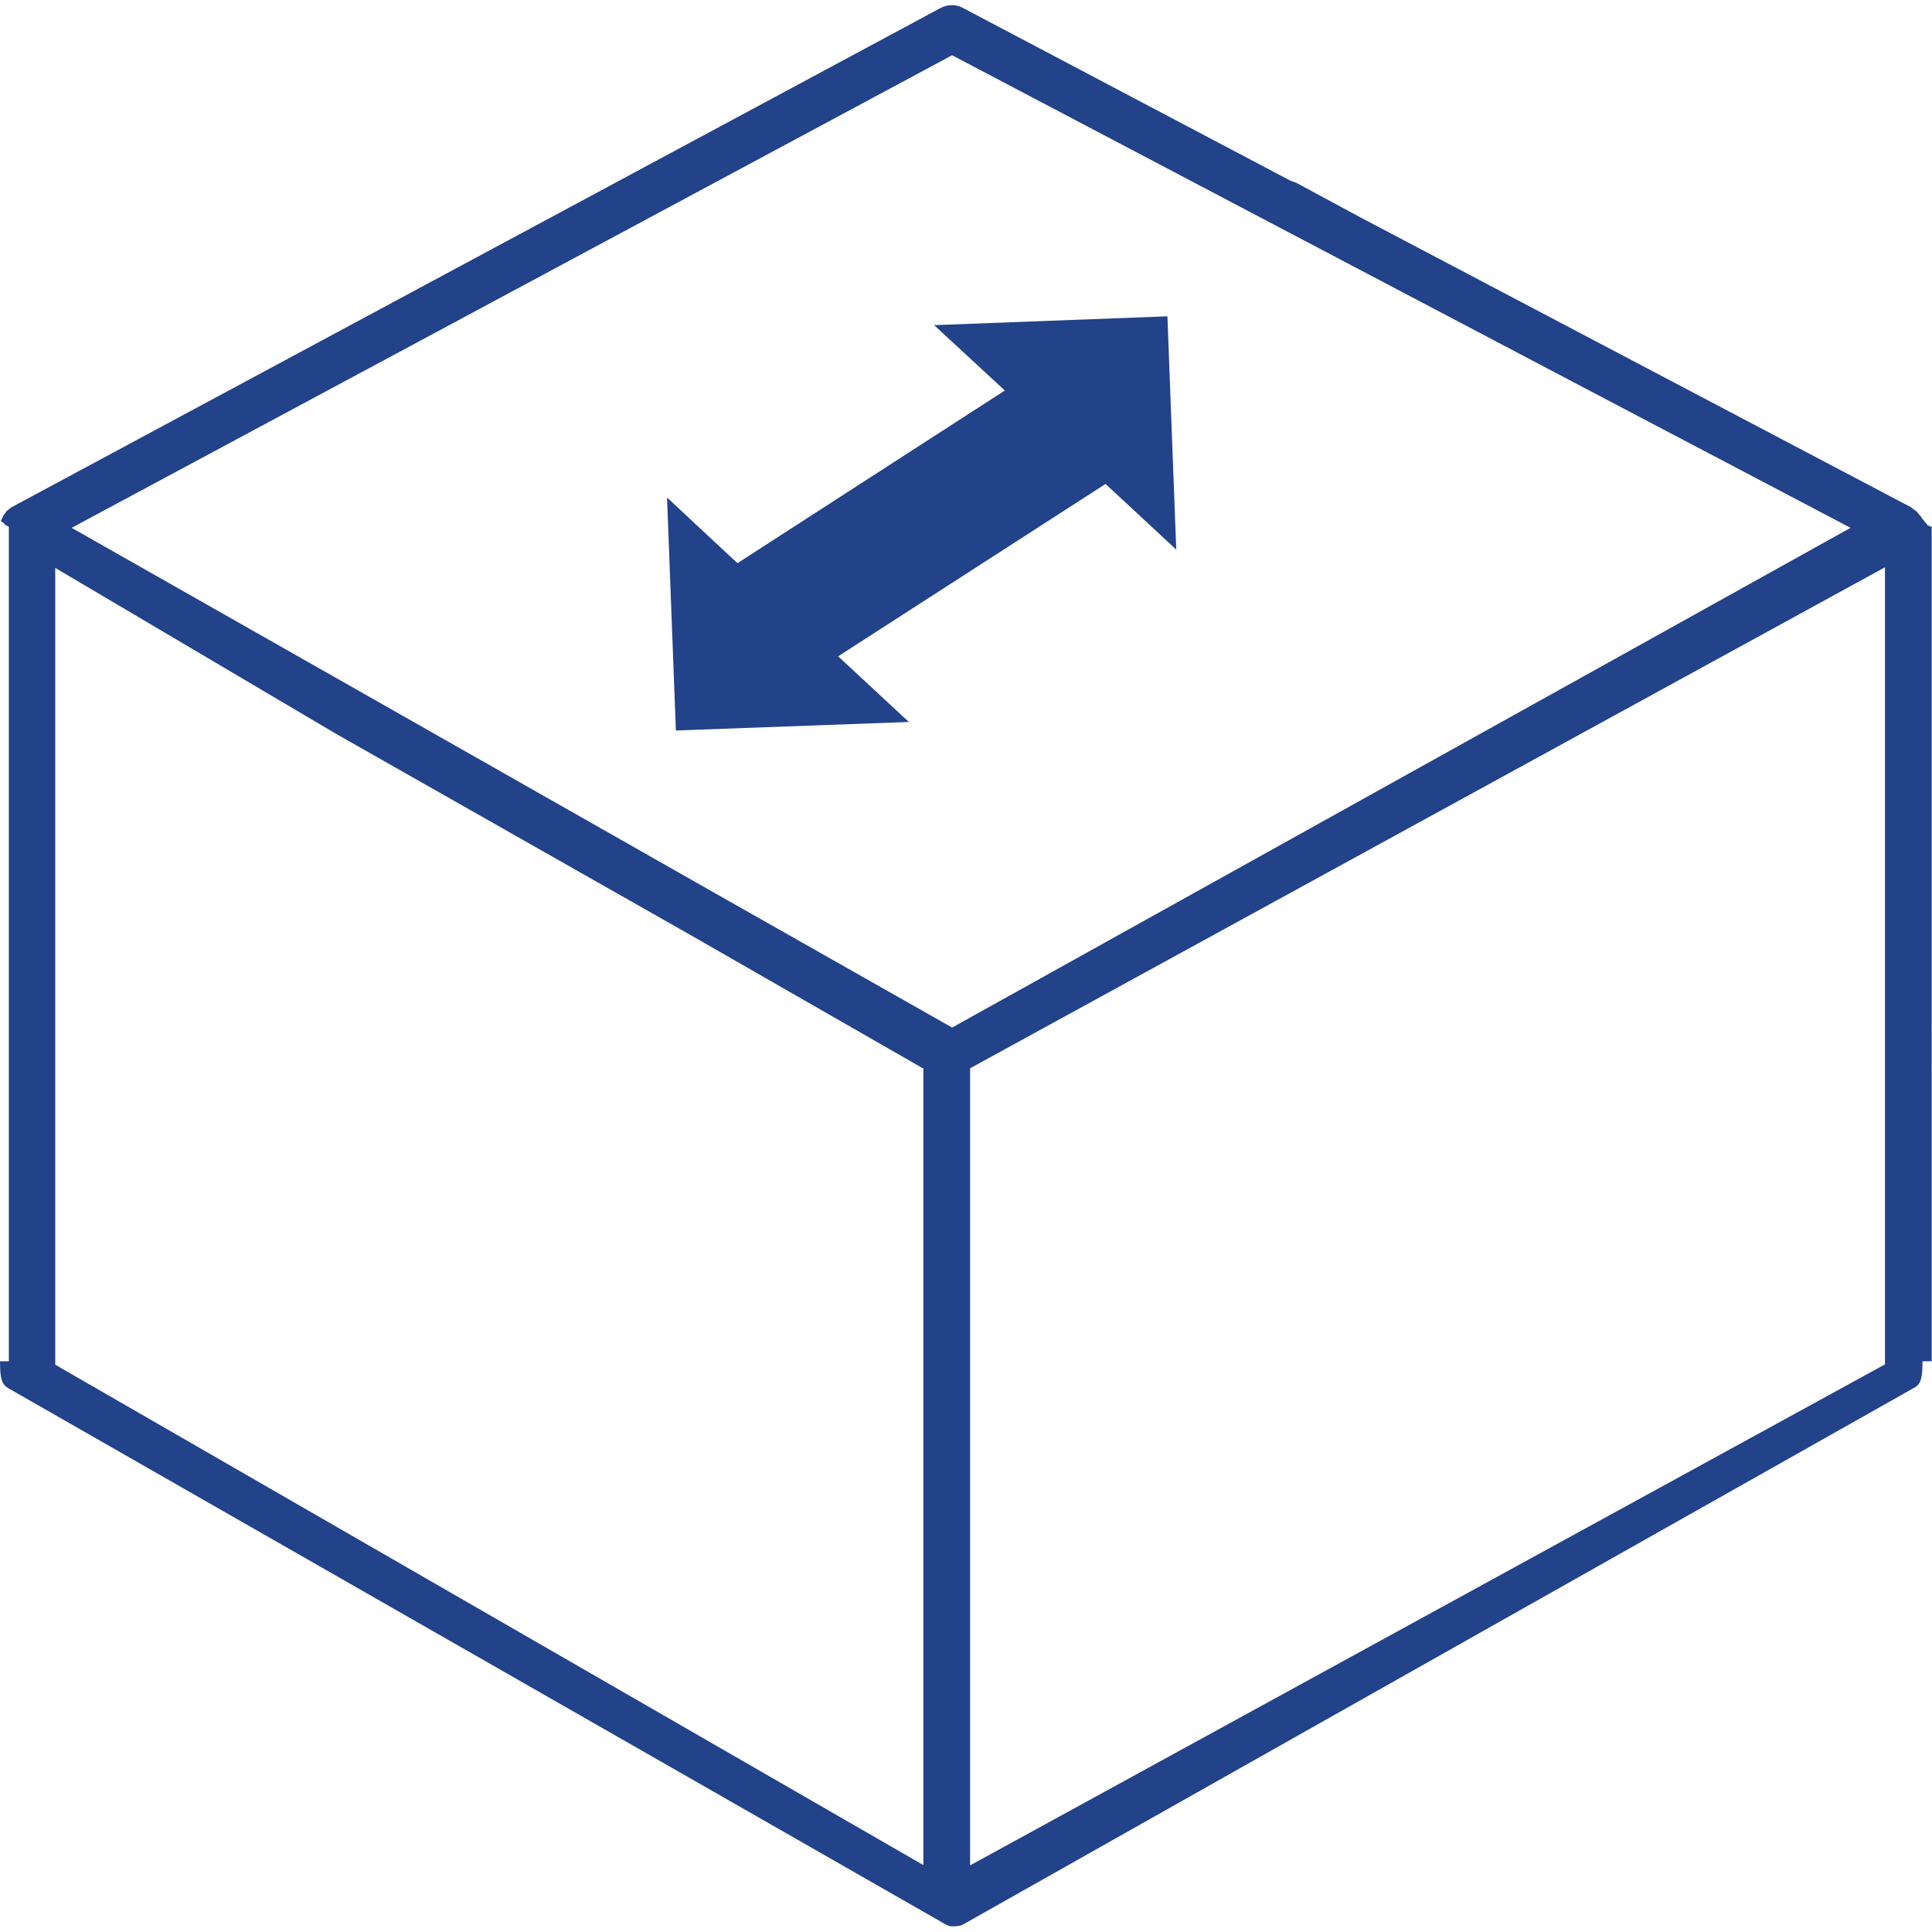
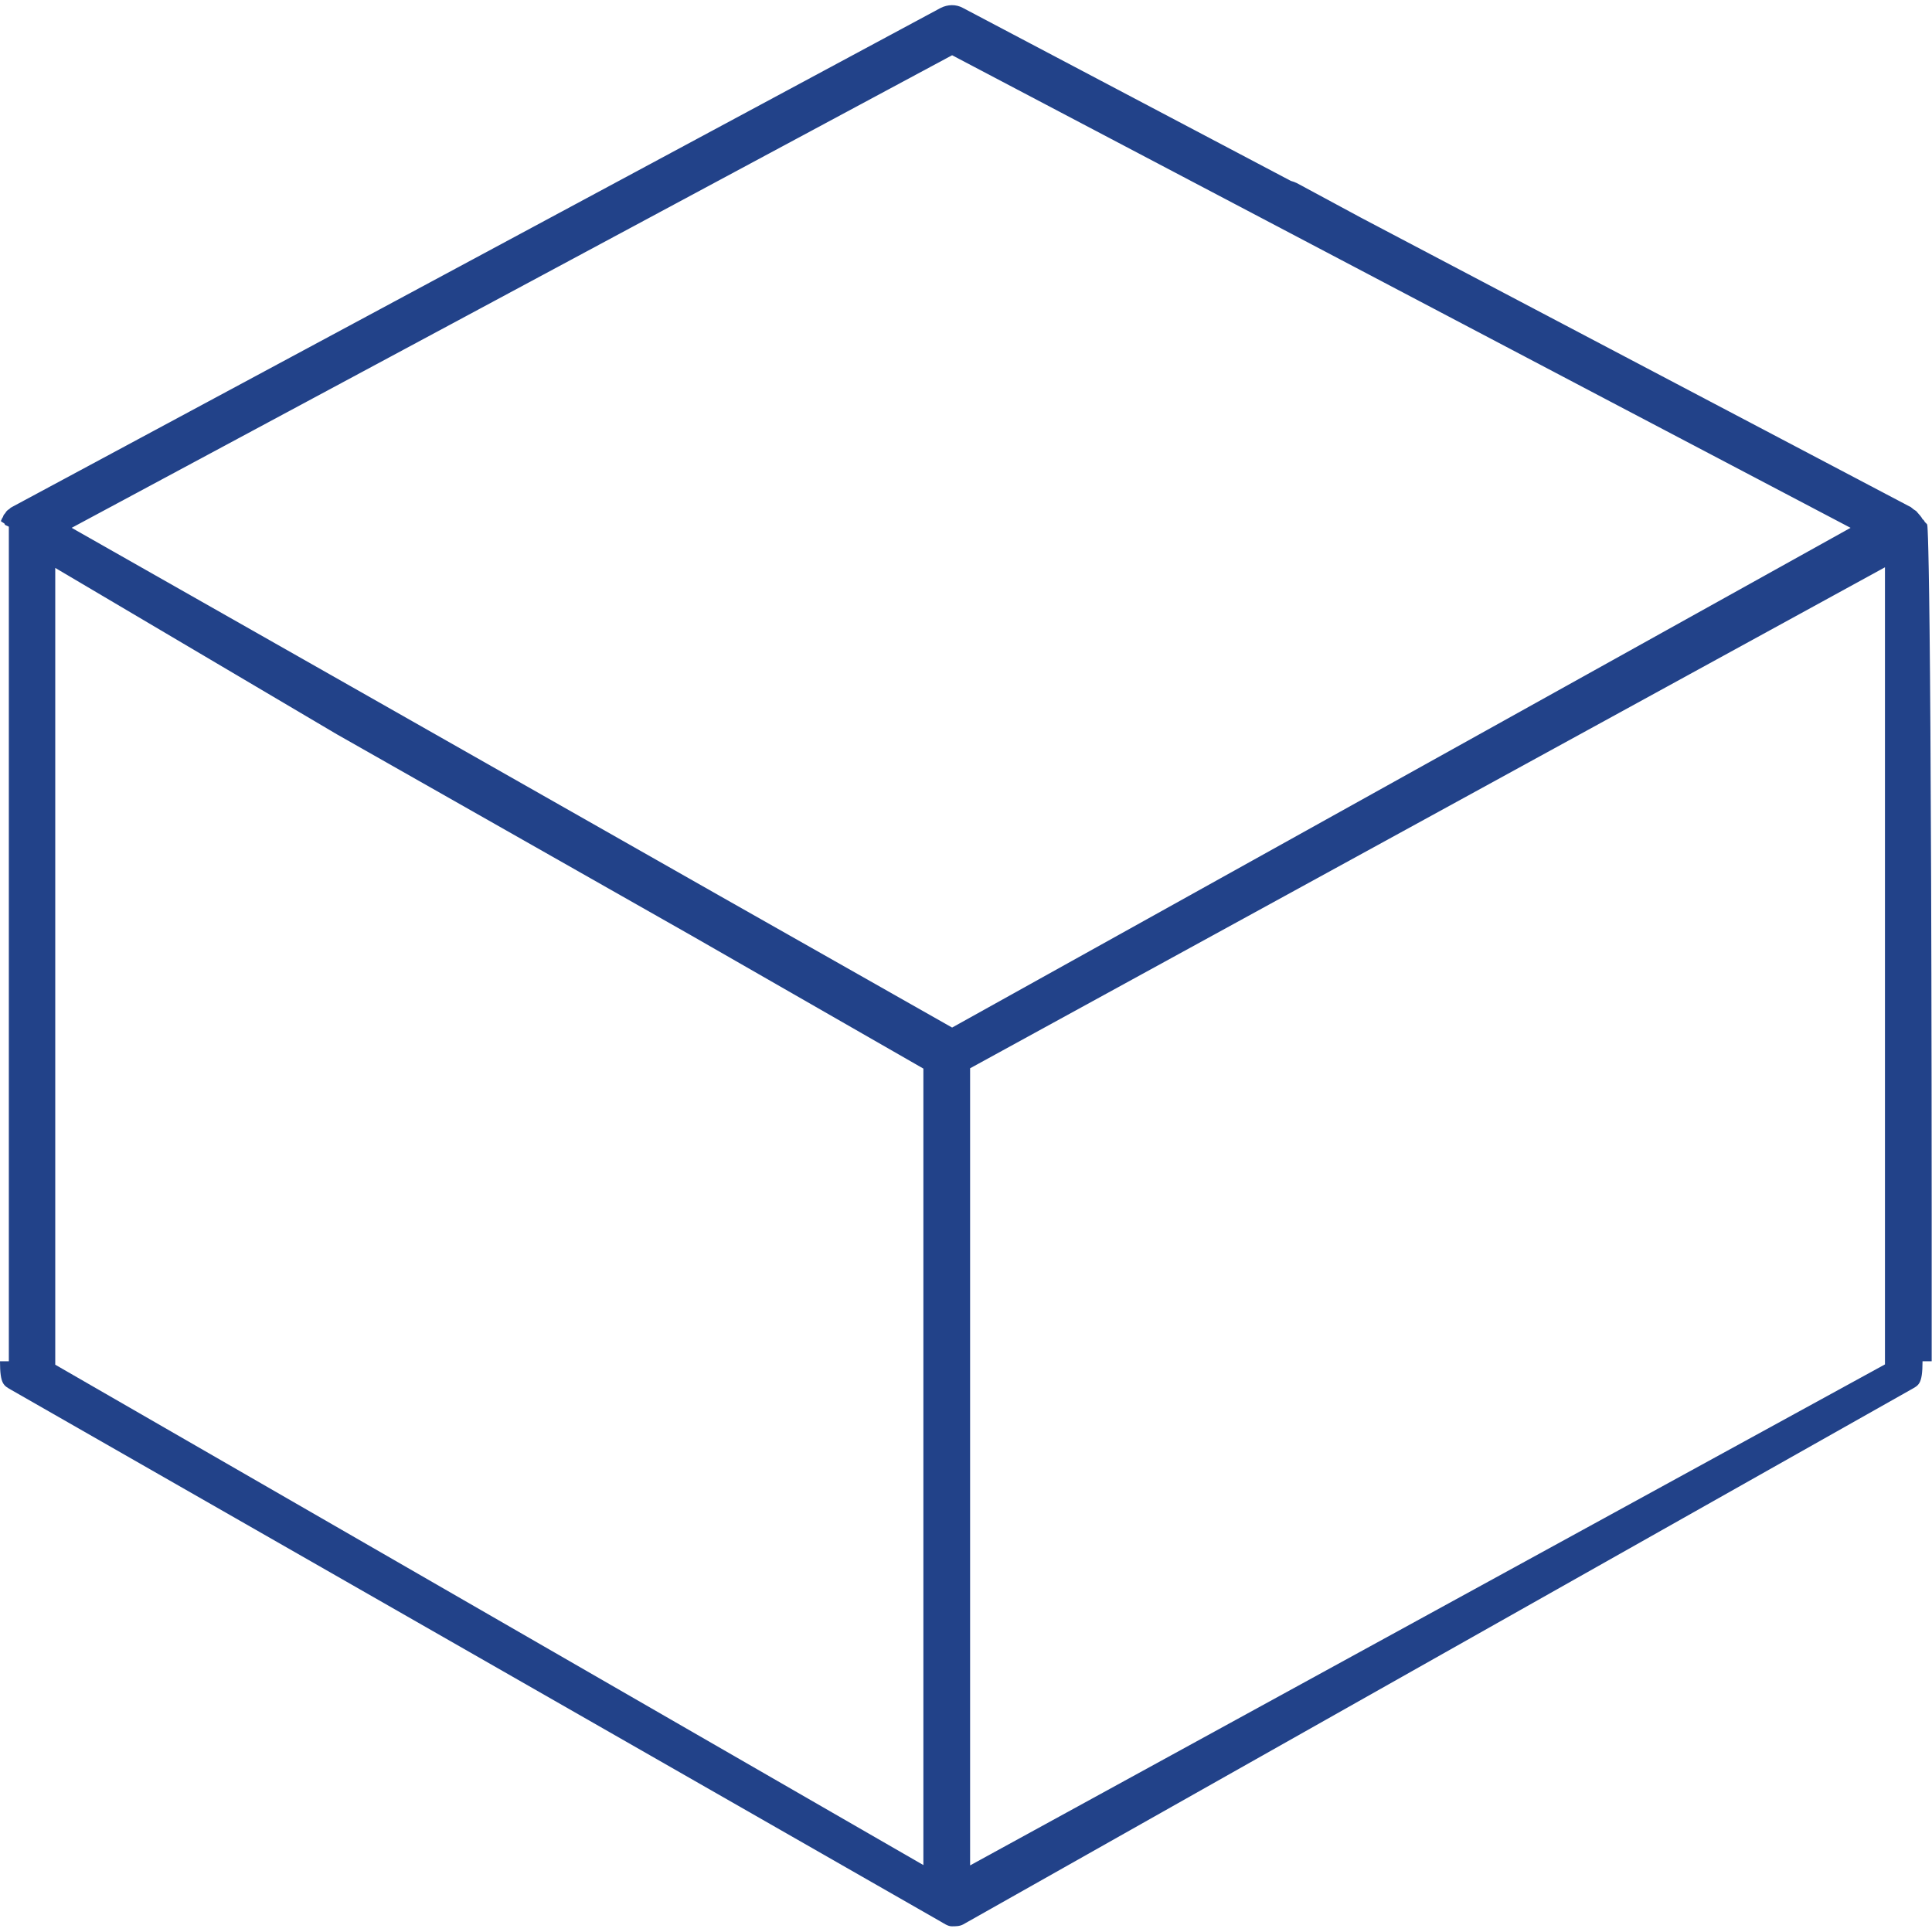
<svg xmlns="http://www.w3.org/2000/svg" version="1.1" id="Capa_1" x="0px" y="0px" viewBox="0 0 612 612" style="enable-background:new 0 0 612 612;" xml:space="preserve" fill="#224289">
-   <path d="M610.5,166.3c0-0.4-0.8-0.8-0.9-1.2c-0.1-0.3-0.6-0.6-0.7-0.8c-0.1-0.3-0.4-0.6-0.6-0.9c-0.2-0.3-0.5-0.5-0.7-0.8  c-0.2-0.2-0.4-0.5-0.6-0.7c-0.3-0.2-0.6-0.4-0.9-0.6c-0.2-0.2-0.4-0.3-0.6-0.5c0,0-0.1,0-0.1-0.1c-0.1,0-0.1-0.1-0.2-0.1L431.2,69  l-20.4-11c-0.6-0.3-1.2-0.5-1.9-0.7L305,2.5c-2.2-1.2-4.8-1.1-7,0L3.8,160.6c0,0-0.1,0.1-0.1,0.1c0,0-0.1,0-0.1,0  c-0.2,0.1-0.4,0.3-0.6,0.5c-0.3,0.2-0.6,0.4-0.8,0.6c-0.2,0.2-0.4,0.5-0.5,0.7c-0.2,0.3-0.5,0.5-0.6,0.8c-0.1,0.3-0.2,0.6-0.4,0.8  c-0.1,0.3-0.3,0.6-0.4,0.9c-0.1,0.3,1.3,0.7,1.2,1.1c0,0.3,1.3,0.6,1.3,0.8c0,0,0,0,0,0.1c0,0,0,0,0,0v264.2H0  c0,7.4,1.2,7.7,3.6,9.1l294.2,168.3c1.1,0.6,2.4,1.6,3.7,1.6c1.2,0,2.5,0,3.6-0.6l300.2-169.4c2.4-1.4,3.7-1.5,3.7-9h2.9V167.1  c0,0,0,0,0,0c0,0,0,0,0-0.1C612,166.8,610.5,166.5,610.5,166.3z M292.5,590.8L17.5,432.3V179.9l89.2,52.7l112.4,63.8l73.4,42.1  V590.8z M301.6,325.5l-73.4-41.6l-116.9-66.4l-88.6-50.3L301.6,17.5l89.7,47.2l118.6,62.4l76.3,40.1L301.6,325.5z M597.1,432.2  L307.3,590.9V338.4l289.8-158.7V432.2z" />
+   <path d="M610.5,166.3c0-0.4-0.8-0.8-0.9-1.2c-0.1-0.3-0.6-0.6-0.7-0.8c-0.1-0.3-0.4-0.6-0.6-0.9c-0.2-0.3-0.5-0.5-0.7-0.8  c-0.2-0.2-0.4-0.5-0.6-0.7c-0.3-0.2-0.6-0.4-0.9-0.6c-0.2-0.2-0.4-0.3-0.6-0.5c0,0-0.1,0-0.1-0.1c-0.1,0-0.1-0.1-0.2-0.1L431.2,69  l-20.4-11c-0.6-0.3-1.2-0.5-1.9-0.7L305,2.5c-2.2-1.2-4.8-1.1-7,0L3.8,160.6c0,0-0.1,0.1-0.1,0.1c0,0-0.1,0-0.1,0  c-0.2,0.1-0.4,0.3-0.6,0.5c-0.3,0.2-0.6,0.4-0.8,0.6c-0.2,0.2-0.4,0.5-0.5,0.7c-0.2,0.3-0.5,0.5-0.6,0.8c-0.1,0.3-0.2,0.6-0.4,0.8  c-0.1,0.3-0.3,0.6-0.4,0.9c-0.1,0.3,1.3,0.7,1.2,1.1c0,0.3,1.3,0.6,1.3,0.8c0,0,0,0,0,0.1c0,0,0,0,0,0v264.2H0  c0,7.4,1.2,7.7,3.6,9.1l294.2,168.3c1.1,0.6,2.4,1.6,3.7,1.6c1.2,0,2.5,0,3.6-0.6l300.2-169.4c2.4-1.4,3.7-1.5,3.7-9h2.9c0,0,0,0,0,0c0,0,0,0,0-0.1C612,166.8,610.5,166.5,610.5,166.3z M292.5,590.8L17.5,432.3V179.9l89.2,52.7l112.4,63.8l73.4,42.1  V590.8z M301.6,325.5l-73.4-41.6l-116.9-66.4l-88.6-50.3L301.6,17.5l89.7,47.2l118.6,62.4l76.3,40.1L301.6,325.5z M597.1,432.2  L307.3,590.9V338.4l289.8-158.7V432.2z" />
  <g>
    <g>
-       <polygon class="st0" points="233.6,178.4 211.3,157.6 214.1,231.4 287.9,228.7 265.5,207.9 350.2,153.3 372.6,174.1 369.8,100.2     295.9,103 318.3,123.7   " />
-     </g>
+       </g>
  </g>
</svg>